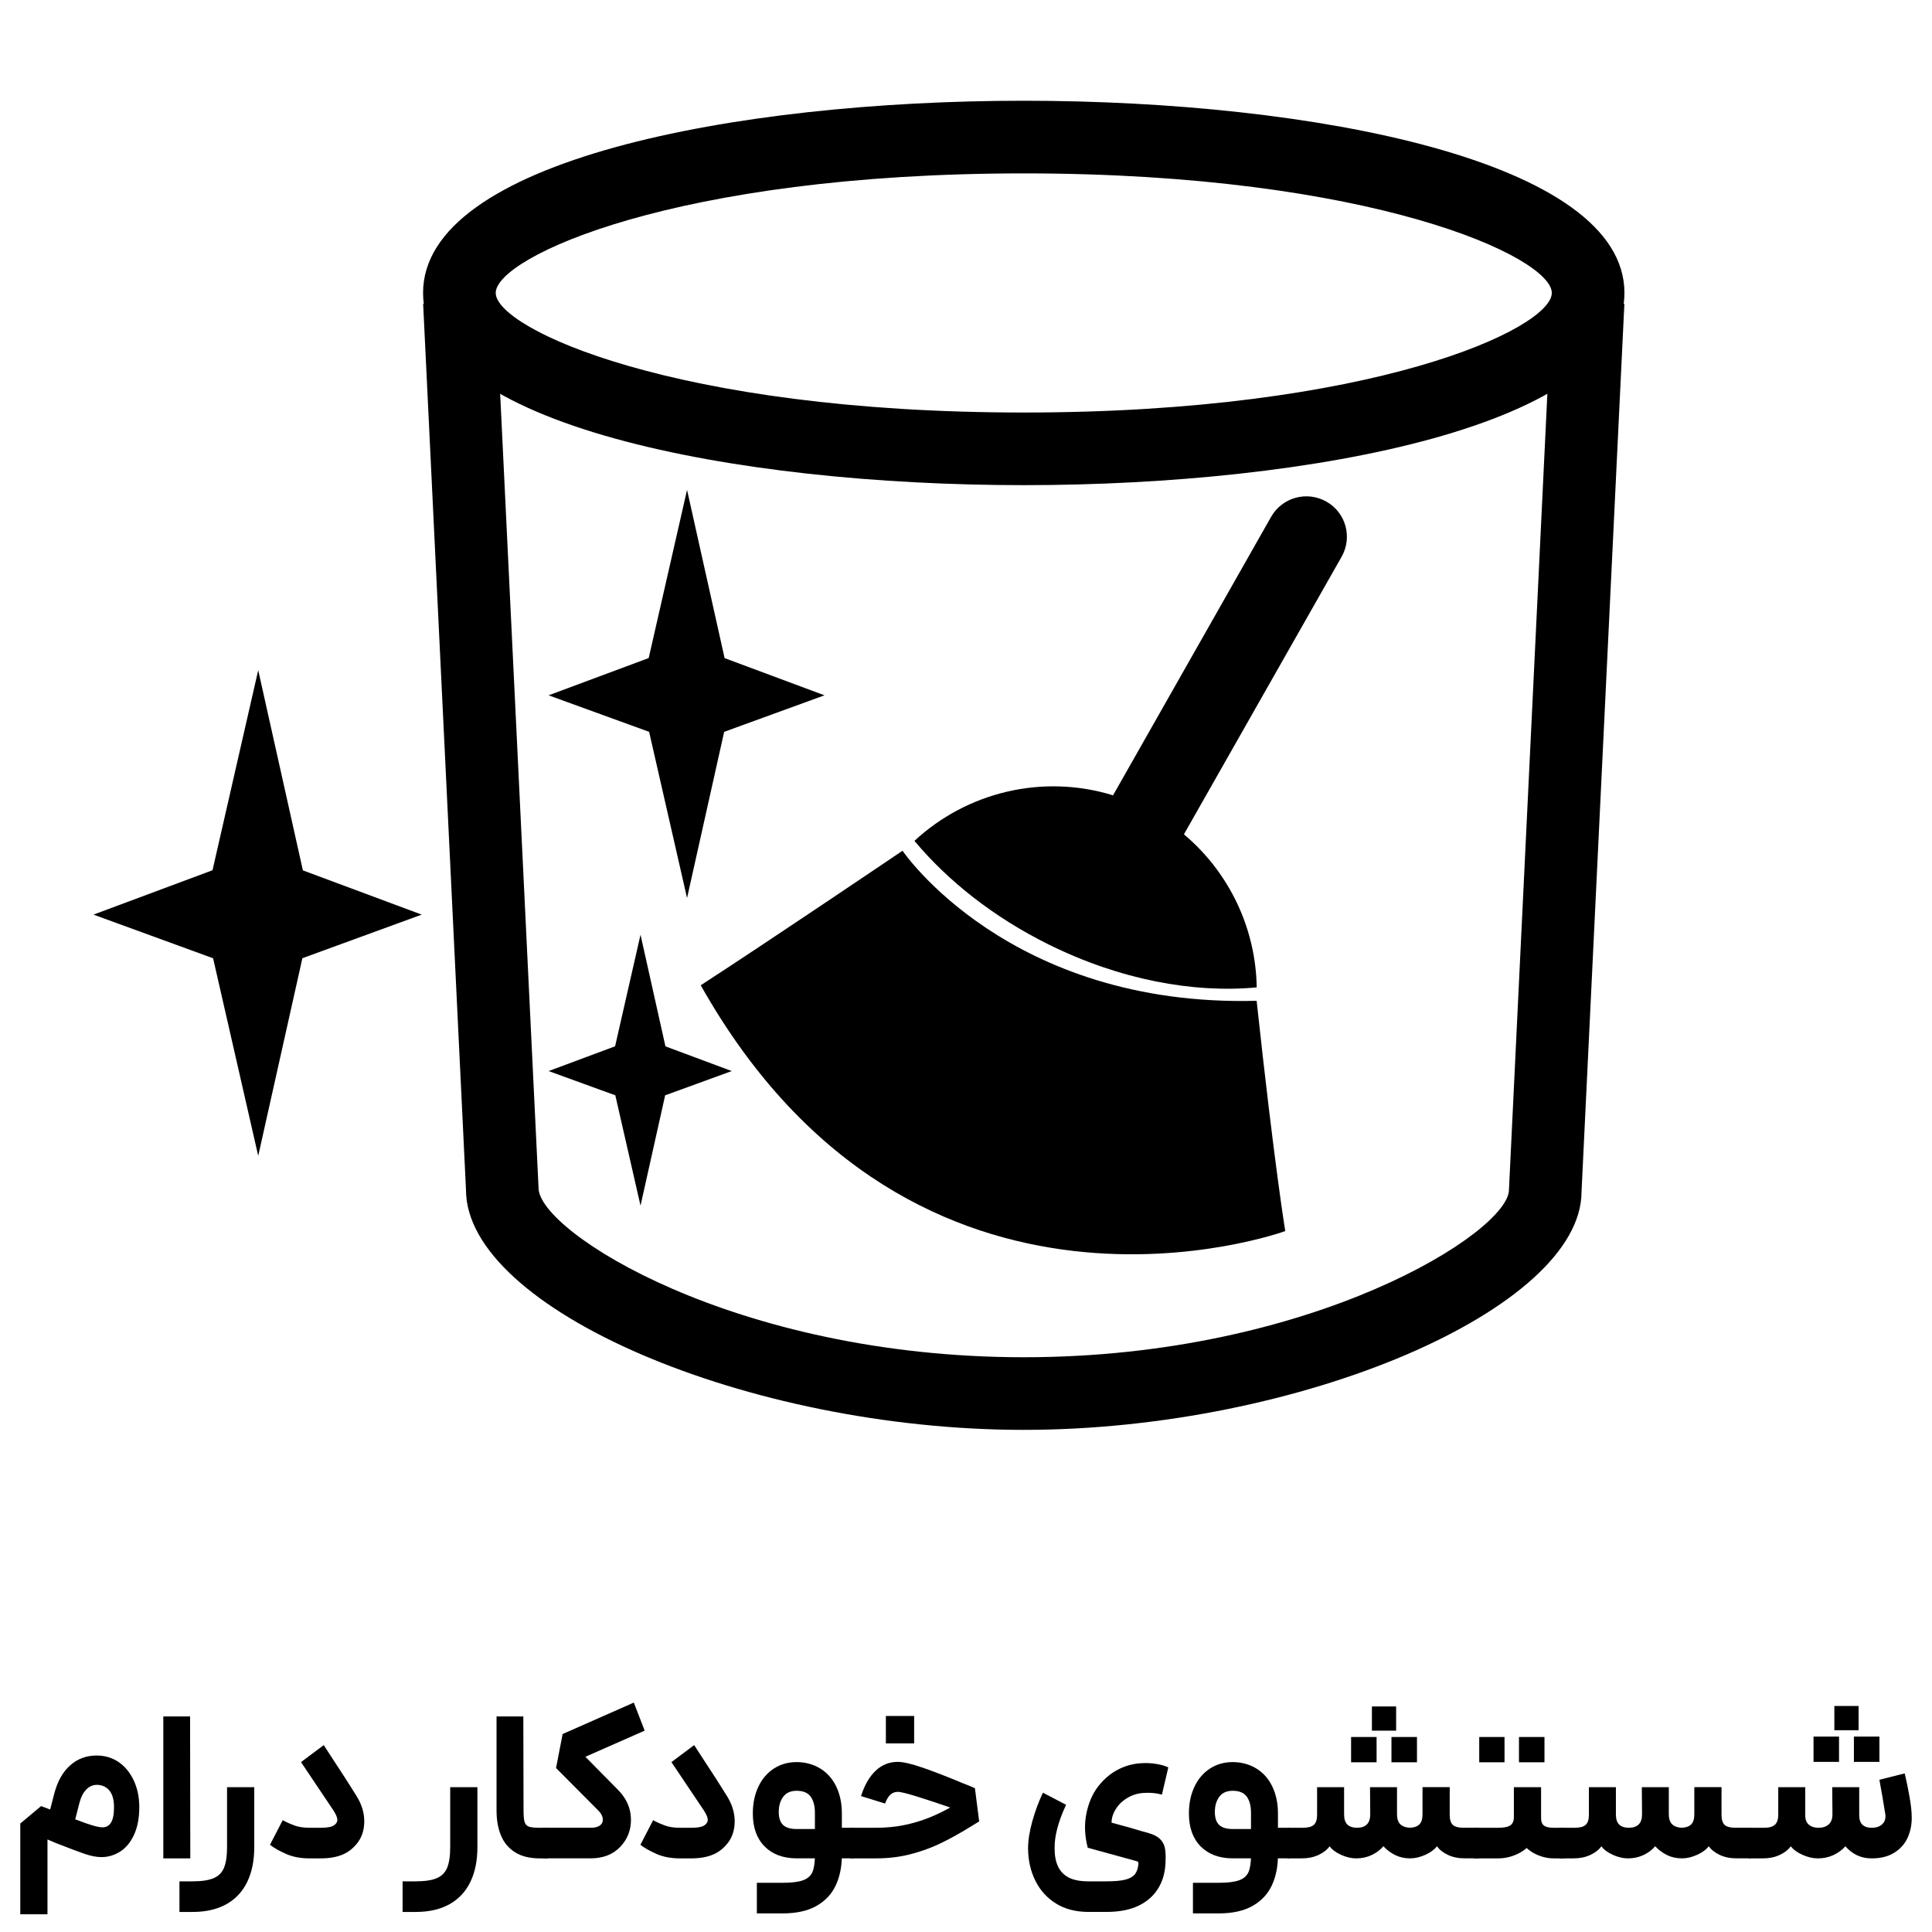
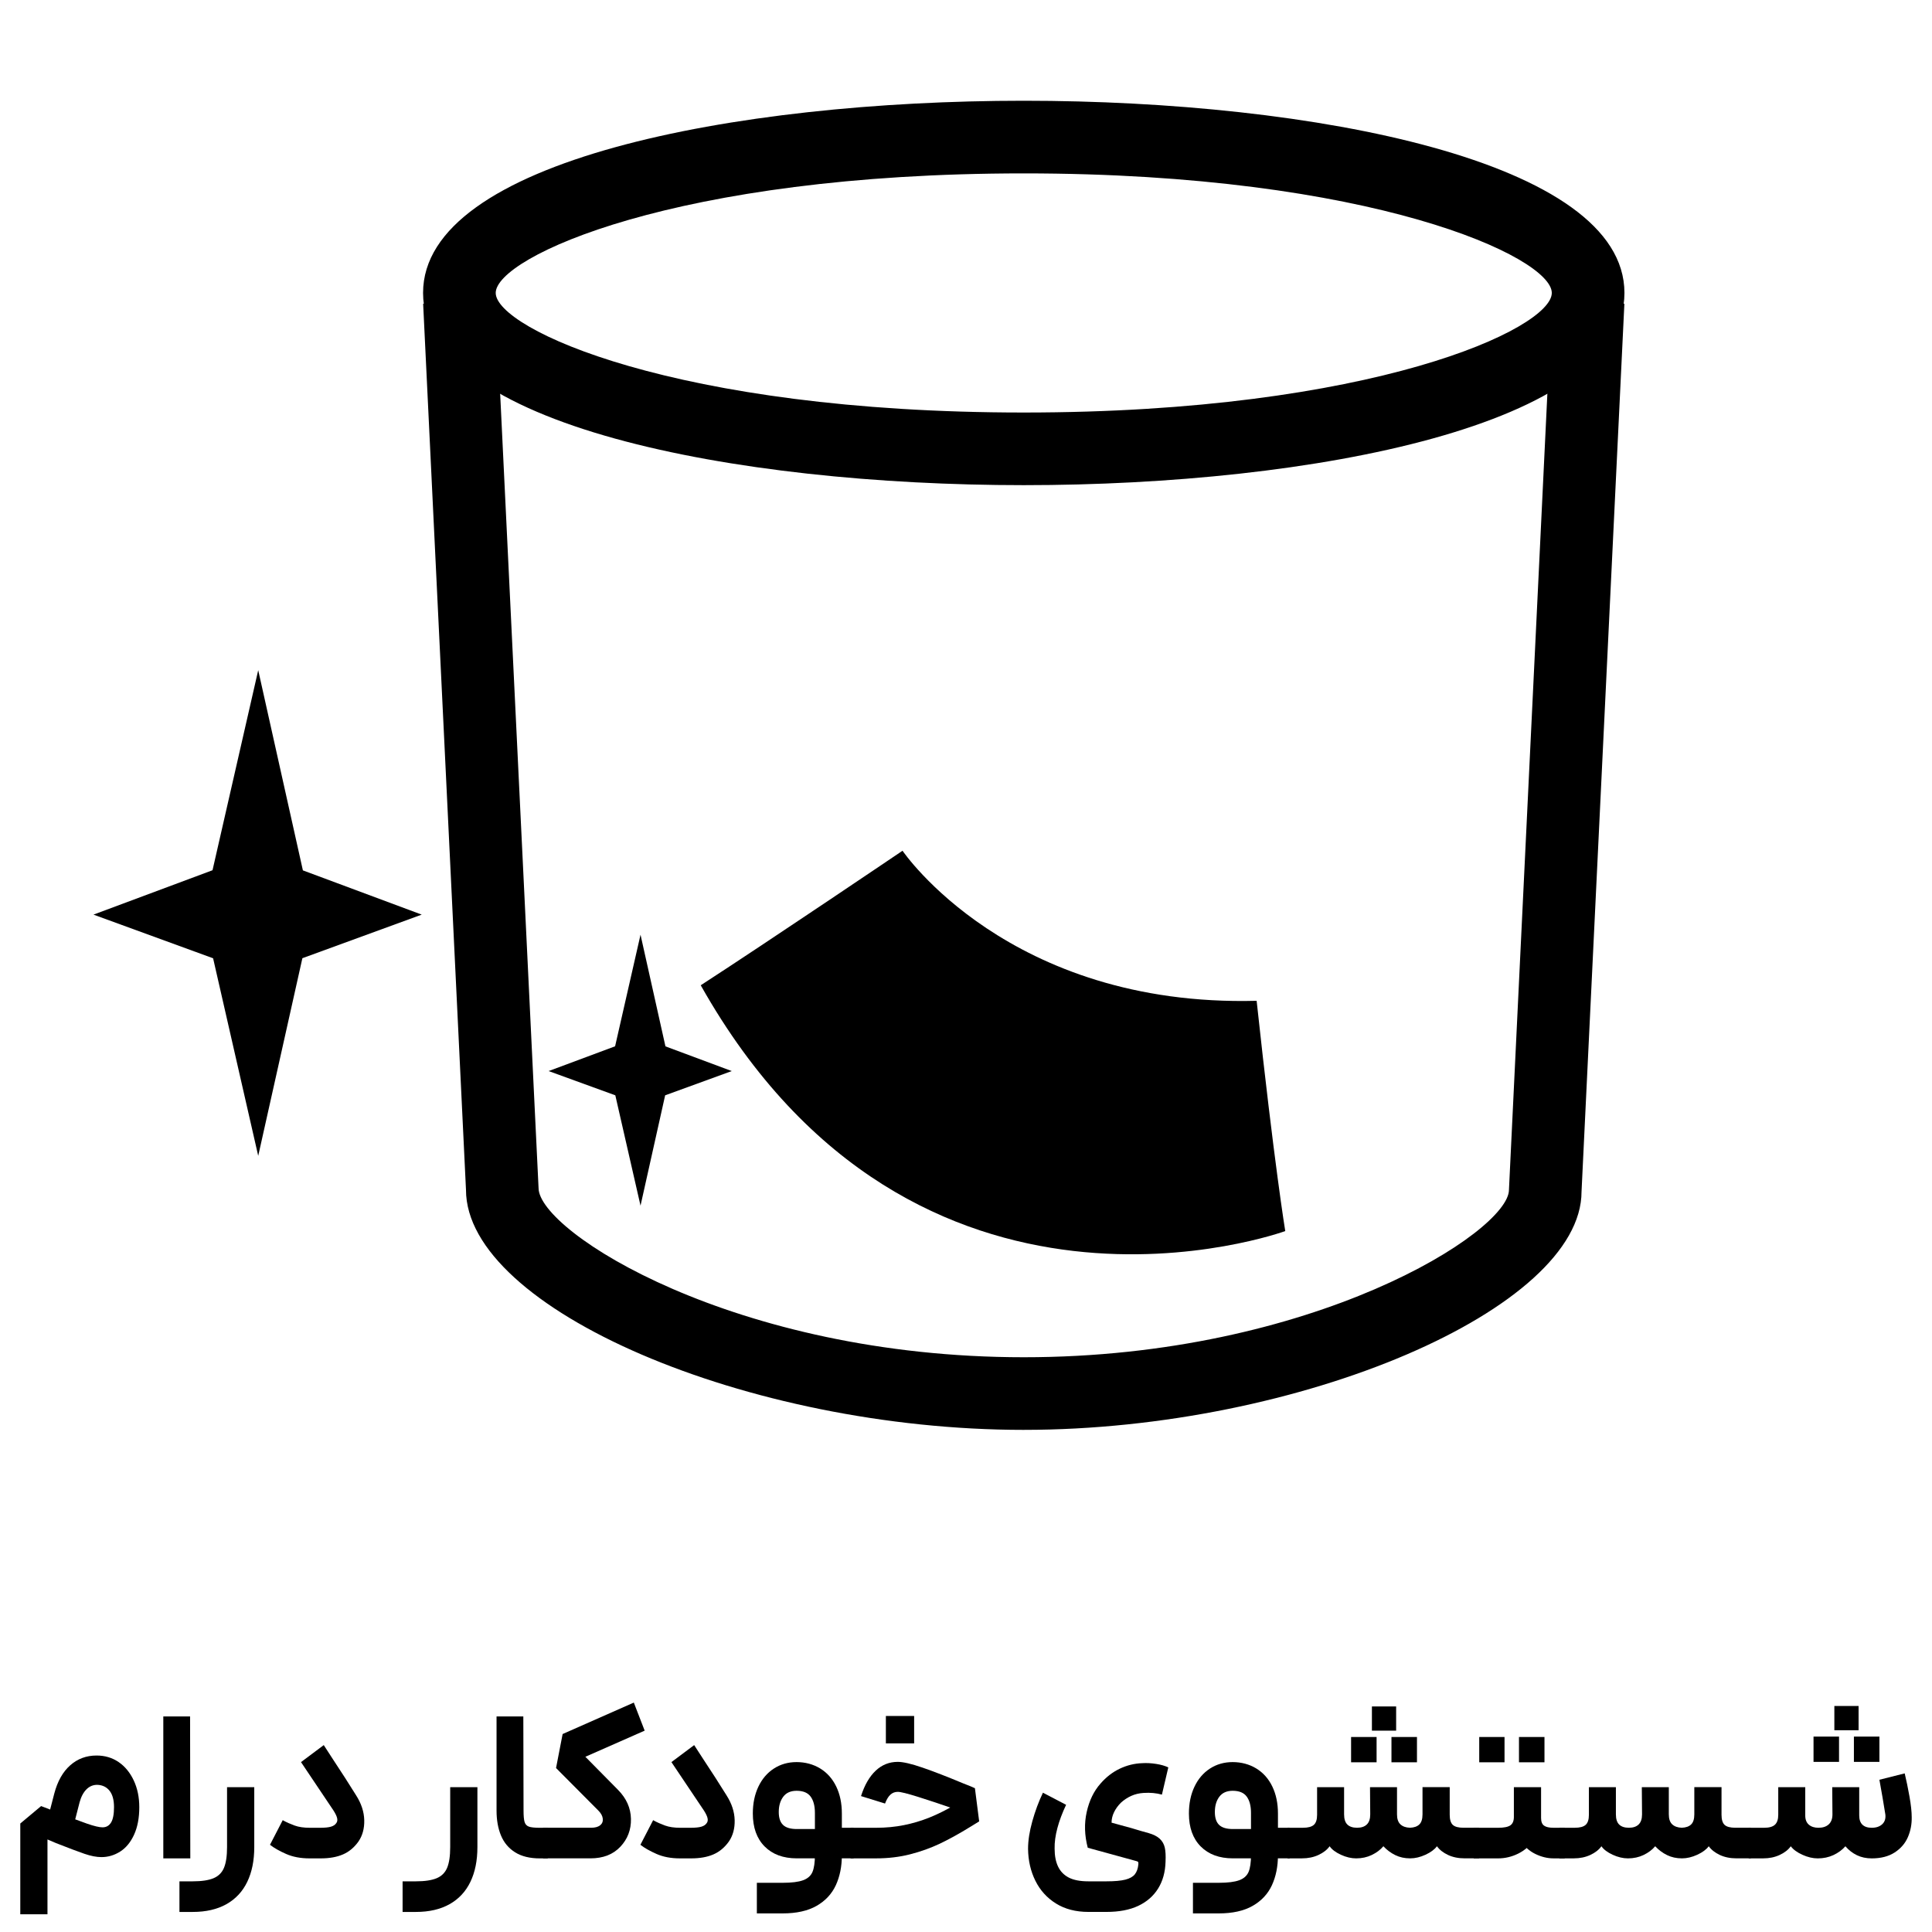
<svg xmlns="http://www.w3.org/2000/svg" id="Layer_1" version="1.1" viewBox="0 0 1500 1500">
  <g>
    <polygon points="234.77 743.95 327.42 710.11 235.16 675.76 200.48 520.33 165 675.65 72.57 710.11 165.45 744 200.48 897.4 234.77 743.95" />
-     <polygon points="562.24 568.2 640.12 539.84 562.58 510.96 533.42 380.35 503.65 510.91 425.93 539.84 503.98 568.2 533.42 697.24 562.24 568.2" />
    <polygon points="516.42 850.4 568.13 831.57 516.65 812.39 497.3 725.71 477.56 812.34 425.96 831.57 477.73 850.4 497.3 936.07 516.42 850.4" />
    <path d="M794.84,376.67c-224.59,0-466.37-46.7-466.37-149.25s241.78-149.2,466.37-149.2,466.37,46.7,466.37,149.2-241.78,149.25-466.37,149.25ZM794.84,134.62c-270.47,0-409.97,65.04-409.97,92.8s139.5,92.86,409.97,92.86,409.97-65.1,409.97-92.86-139.5-92.8-409.97-92.8Z" />
    <path d="M794.89,1110.15c-214.51,0-433.1-94.07-433.1-186.37l-33.26-687.93,56.29-2.75,33.32,689.31c.06,33.76,152.17,131.35,376.76,131.35s376.65-97.59,376.65-129.98l33.32-690.69,56.29,2.75-33.26,689.31c.06,90.93-218.48,184.99-432.99,184.99Z" />
    <path d="M700.72,660.51s-102.98,69.65-156.67,104.45c166.43,295.63,453.82,190.84,453.82,190.84,0,0-8.46-51.15-22.22-178.78-192.71,5.08-274.93-116.52-274.93-116.52" />
-     <path d="M1029.85,389.48c-15.11-8.57-34.29-3.38-42.92,11.73l-122.77,216.28c-54.54-16.81-113.3-2.59-154.19,35.36,25.94,31.02,61.42,59.27,104.16,80.42,55.27,27.41,112.45,37.95,161.58,33.33-.68-45.34-20.98-88.94-56.51-118.83l122.38-215.43c8.63-15.17,3.38-34.34-11.73-42.86" />
  </g>
  <g>
    <path d="M36.37,1414.79l5.77-22.28c2.53-9.57,6.65-16.88,12.38-21.94,5.72-5.06,12.54-7.59,20.46-7.59,6.49,0,12.21,1.71,17.16,5.11,4.95,3.41,8.85,8.17,11.71,14.27,2.86,6.1,4.29,13.01,4.29,20.71,0,8.36-1.35,15.48-4.04,21.37-2.7,5.89-6.3,10.26-10.81,13.12-4.51,2.86-9.35,4.29-14.52,4.29-3.85,0-8.25-.85-13.2-2.56-4.95-1.7-12.32-4.48-22.11-8.33l-6.6-2.81v58.08H15.75v-70.46l16.17-13.53c3.96,1.43,7.43,2.8,10.4,4.12,11.22,4.4,19.61,7.56,25.16,9.49,5.55,1.93,9.6,2.89,12.13,2.89,2.86,0,5.06-1.24,6.6-3.71,1.54-2.47,2.31-6.46,2.31-11.96s-1.13-9.71-3.38-12.62c-2.26-2.91-5.36-4.48-9.32-4.7-3.3-.11-6.16,1.02-8.58,3.38-2.42,2.37-4.24,5.75-5.44,10.15l-4.95,19.31-20.46-3.79Z" />
    <path d="M126.79,1332.62h20.79l.17,110.22h-20.96v-110.22Z" />
    <path d="M197.41,1387.56v46.53c0,10.45-1.81,19.44-5.45,26.98-3.63,7.53-9.02,13.31-16.17,17.33-7.15,4.01-15.84,6.02-26.07,6.02h-10.4v-23.76h10.4c6.82,0,12.15-.8,16-2.39,3.85-1.6,6.57-4.29,8.17-8.09,1.59-3.79,2.39-9.16,2.39-16.09v-46.53h21.12Z" />
    <path d="M258.96,1366.61c3.41,5.17,6.41,9.76,8.99,13.78,2.58,4.02,5.42,8.5,8.5,13.45,4.07,6.38,6.19,12.82,6.35,19.3.16,6.49-1.35,12.05-4.54,16.67-3.3,4.62-7.32,7.95-12.04,9.98-4.73,2.04-10.45,3.05-17.16,3.05h-8.75c-6.93,0-13.01-1.15-18.23-3.46-5.23-2.31-9.38-4.67-12.46-7.1l9.9-19.14.5.33c2.64,1.43,5.55,2.72,8.75,3.88,3.19,1.16,7.09,1.73,11.71,1.73h8.08c3.63,0,6.41-.27,8.33-.83,1.92-.55,3.33-1.48,4.21-2.81.77-.99.99-2.25.66-3.79-.33-1.54-1.27-3.52-2.81-5.94-9.24-13.86-17.65-26.4-25.25-37.62l17.66-13.2,7.59,11.71Z" />
    <path d="M370.66,1387.56v46.53c0,10.45-1.81,19.44-5.45,26.98-3.63,7.53-9.02,13.31-16.17,17.33-7.15,4.01-15.84,6.02-26.07,6.02h-10.4v-23.76h10.4c6.82,0,12.15-.8,16-2.39,3.85-1.6,6.57-4.29,8.17-8.09,1.59-3.79,2.39-9.16,2.39-16.09v-46.53h21.12Z" />
    <path d="M399.95,1438.14c-5.01-3.13-8.66-7.48-10.97-13.03-2.31-5.55-3.46-12.02-3.46-19.39v-73.1h20.79l.17,73.1c0,4.18.27,7.15.82,8.91.55,1.76,1.65,2.94,3.3,3.55,1.65.61,4.51.91,8.58.91h6.1l.66,12.21-.66,11.55h-6.1c-7.81,0-14.22-1.57-19.22-4.7Z" />
    <path d="M500.52,1343.67l-46.04,20.29,25.41,25.74c6.49,6.6,9.82,14.11,9.98,22.52s-2.59,15.62-8.25,21.61c-5.67,6-13.39,8.99-23.18,8.99h-36.8v-23.76h37.29c3.08,0,5.42-.63,7.01-1.9,1.59-1.26,2.28-2.97,2.06-5.11-.22-2.15-1.38-4.26-3.46-6.35l-32.83-33,5.11-26.4,55.27-24.42,8.42,21.78Z" />
    <path d="M546.55,1366.61c3.41,5.17,6.41,9.76,8.99,13.78,2.58,4.02,5.42,8.5,8.5,13.45,4.07,6.38,6.19,12.82,6.35,19.3.16,6.49-1.35,12.05-4.54,16.67-3.3,4.62-7.32,7.95-12.04,9.98-4.73,2.04-10.45,3.05-17.16,3.05h-8.75c-6.93,0-13.01-1.15-18.23-3.46-5.23-2.31-9.38-4.67-12.46-7.1l9.9-19.14.5.33c2.64,1.43,5.55,2.72,8.75,3.88,3.19,1.16,7.09,1.73,11.71,1.73h8.08c3.63,0,6.41-.27,8.33-.83,1.92-.55,3.33-1.48,4.21-2.81.77-.99.99-2.25.66-3.79-.33-1.54-1.27-3.52-2.81-5.94-9.24-13.86-17.65-26.4-25.25-37.62l17.66-13.2,7.59,11.71Z" />
    <path d="M623.53,1459.83c3.57-1.32,5.99-3.47,7.26-6.44,1.26-2.97,1.9-7.32,1.9-13.04v-32.83c0-5.39-1.1-9.6-3.3-12.62-2.2-3.02-5.83-4.54-10.89-4.54-4.62,0-8.09,1.54-10.4,4.62-2.31,3.08-3.47,7.04-3.47,11.88,0,4.51,1.1,7.84,3.3,9.98,2.2,2.15,5.77,3.22,10.72,3.22h19.64l6.6-.99h17.82l1.32,12.04-1.32,11.71h-44.06c-10.56,0-18.89-3.08-25-9.24-6.1-6.16-9.16-14.68-9.16-25.57,0-7.81,1.43-14.74,4.29-20.79,2.86-6.05,6.87-10.75,12.04-14.11,5.17-3.35,11.06-5.03,17.66-5.03s12.92,1.65,18.31,4.95c5.39,3.3,9.54,7.98,12.46,14.02,2.91,6.05,4.37,13.04,4.37,20.96v32.34c0,8.8-1.57,16.58-4.7,23.35-3.14,6.77-8.11,12.1-14.93,16-6.82,3.9-15.62,5.86-26.4,5.86h-19.97v-23.76h19.97c7.04,0,12.35-.66,15.92-1.98Z" />
-     <path d="M660.41,1419.08h19.8c7.59,0,14.79-.69,21.62-2.06,6.82-1.37,13.39-3.33,19.72-5.86,6.32-2.53,13.17-5.94,20.54-10.23l3.79-2.15.99,7.92-5.61-2.15c-10.78-3.74-20.3-6.9-28.55-9.49-8.25-2.58-13.48-3.88-15.67-3.88s-4.1.72-5.69,2.15c-1.6,1.43-3,3.74-4.21,6.93l-18.65-5.78c2.75-8.58,6.54-15.15,11.38-19.72,4.84-4.56,10.56-6.85,17.16-6.85,4.18,0,10.59,1.49,19.22,4.46,8.63,2.97,19.28,7.1,31.93,12.38,4.07,1.54,6.98,2.75,8.75,3.63l3.3,25.74-6.44,3.96c-8.91,5.5-16.97,9.96-24.17,13.37-7.21,3.41-14.91,6.16-23.1,8.25-8.2,2.09-16.97,3.13-26.32,3.13h-19.8v-23.76ZM699.01,1332.29h10.73v21.28h-21.95v-21.28h11.22Z" />
+     <path d="M660.41,1419.08h19.8c7.59,0,14.79-.69,21.62-2.06,6.82-1.37,13.39-3.33,19.72-5.86,6.32-2.53,13.17-5.94,20.54-10.23l3.79-2.15.99,7.92-5.61-2.15c-10.78-3.74-20.3-6.9-28.55-9.49-8.25-2.58-13.48-3.88-15.67-3.88s-4.1.72-5.69,2.15c-1.6,1.43-3,3.74-4.21,6.93l-18.65-5.78c2.75-8.58,6.54-15.15,11.38-19.72,4.84-4.56,10.56-6.85,17.16-6.85,4.18,0,10.59,1.49,19.22,4.46,8.63,2.97,19.28,7.1,31.93,12.38,4.07,1.54,6.98,2.75,8.75,3.63l3.3,25.74-6.44,3.96c-8.91,5.5-16.97,9.96-24.17,13.37-7.21,3.41-14.91,6.16-23.1,8.25-8.2,2.09-16.97,3.13-26.32,3.13h-19.8ZM699.01,1332.29h10.73v21.28h-21.95v-21.28h11.22Z" />
    <path d="M820.95,1419.33c-1.54,5.78-2.26,11.08-2.15,15.92,0,5.61.91,10.28,2.72,14.02,1.81,3.74,4.59,6.57,8.33,8.5,3.74,1.92,8.8,2.89,15.18,2.89h14.02c6.38,0,11.27-.44,14.69-1.32,3.41-.88,5.86-2.26,7.34-4.12,1.48-1.87,2.39-4.4,2.72-7.59.11-.99.05-1.65-.16-1.98-.22-.33-.83-.61-1.82-.83l-37.29-10.23c-2.53-9.57-2.81-18.81-.83-27.72,1.98-8.91,5.55-16.28,10.73-22.11,4.4-5.06,9.38-8.91,14.93-11.55,5.55-2.64,11.36-4.07,17.41-4.29,3.41-.22,7.04-.03,10.89.58,3.85.61,6.98,1.51,9.4,2.72l-4.95,21.12c-4.29-1.21-9.02-1.65-14.19-1.32-3.52.22-6.74.99-9.65,2.31-2.92,1.32-5.58,3.08-8,5.28-2.31,2.31-4.1,4.79-5.36,7.42-1.27,2.64-1.9,5.34-1.9,8.08,4.18,1.1,9.4,2.53,15.67,4.29,2.75.88,5.03,1.57,6.85,2.06,1.81.5,3.88,1.07,6.19,1.73,3.85,1.1,6.76,2.59,8.74,4.45,1.98,1.87,3.27,4.15,3.88,6.85.6,2.7.8,6.35.58,10.97-.22,8.03-2.15,14.96-5.77,20.79-3.63,5.83-8.77,10.31-15.43,13.45-6.66,3.14-14.88,4.7-24.67,4.7h-14.02c-9.79,0-18.18-2.17-25.16-6.52-6.99-4.35-12.32-10.23-16-17.65-3.69-7.43-5.58-15.7-5.69-24.83,0-6.38,1.1-13.5,3.3-21.37,2.2-7.86,4.95-15.26,8.25-22.19l17.99,9.4c-2.97,6.27-5.23,12.29-6.77,18.07Z" />
    <path d="M962.11,1459.83c3.57-1.32,5.99-3.47,7.26-6.44,1.26-2.97,1.9-7.32,1.9-13.04v-32.83c0-5.39-1.1-9.6-3.3-12.62-2.2-3.02-5.83-4.54-10.89-4.54-4.62,0-8.09,1.54-10.4,4.62-2.31,3.08-3.47,7.04-3.47,11.88,0,4.51,1.1,7.84,3.3,9.98,2.2,2.15,5.77,3.22,10.72,3.22h19.64l6.6-.99h17.82l1.32,12.04-1.32,11.71h-44.06c-10.56,0-18.89-3.08-25-9.24-6.1-6.16-9.16-14.68-9.16-25.57,0-7.81,1.43-14.74,4.29-20.79,2.86-6.05,6.87-10.75,12.04-14.11,5.17-3.35,11.06-5.03,17.66-5.03s12.92,1.65,18.31,4.95c5.39,3.3,9.54,7.98,12.46,14.02,2.91,6.05,4.37,13.04,4.37,20.96v32.34c0,8.8-1.57,16.58-4.7,23.35-3.14,6.77-8.11,12.1-14.93,16-6.82,3.9-15.62,5.86-26.4,5.86h-19.97v-23.76h19.97c7.04,0,12.35-.66,15.92-1.98Z" />
    <path d="M1065.07,1440.2c-3.69,1.76-7.73,2.64-12.13,2.64-3.85,0-7.81-.93-11.88-2.81-4.07-1.87-6.99-4.07-8.74-6.6-1.98,2.75-4.87,5.01-8.66,6.76-3.79,1.76-8.06,2.64-12.79,2.64h-11.22v-23.76h12.05c3.85,0,6.63-.74,8.33-2.23,1.7-1.49,2.56-4.1,2.56-7.84v-21.45h20.96v21.12c0,3.63.85,6.27,2.56,7.92,1.7,1.65,4.21,2.48,7.51,2.48s5.83-.85,7.59-2.56c1.76-1.7,2.64-4.32,2.64-7.84l-.17-21.12h20.96v21.12c0,3.52.88,6.1,2.64,7.75,1.76,1.65,4.23,2.53,7.42,2.64,3.19-.11,5.61-.96,7.26-2.56,1.65-1.59,2.48-4.21,2.48-7.84v-21.12h21.12v21.45c0,3.74.8,6.35,2.39,7.84,1.59,1.48,4.37,2.23,8.33,2.23h12.04l.99,11.88-.99,11.88h-11.05c-4.95,0-9.3-.88-13.04-2.64-3.74-1.76-6.6-4.01-8.58-6.76-1.87,2.53-4.84,4.73-8.91,6.6-4.07,1.87-8.03,2.81-11.88,2.81-4.29,0-8.17-.85-11.63-2.56-3.46-1.7-6.52-3.99-9.16-6.85-2.31,2.75-5.31,5.01-8.99,6.76ZM1055.58,1348.62h13.2v19.63h-19.8v-19.63h6.6ZM1074.64,1324.86h9.32v18.81h-18.81v-18.81h9.49ZM1090.23,1348.62h9.9v19.63h-19.8v-19.63h9.9Z" />
    <path d="M1190.88,1428.4c-3.08,4.68-7.12,8.25-12.13,10.73-5.01,2.48-10.2,3.71-15.59,3.71h-18.98v-23.76h18.98c4.51,0,7.67-.63,9.49-1.9,1.81-1.26,2.72-3.44,2.72-6.52l20.13,1.15c0,6.38-1.54,11.91-4.62,16.58ZM1154.99,1348.62h13.12v19.63h-19.64v-19.63h6.52ZM1196.49,1387.56v23.92c0,2.86.77,4.84,2.31,5.94,1.54,1.1,3.96,1.65,7.26,1.65h8.75l1.16,12.54-1.16,11.22h-8.75c-4.62,0-9.27-1.13-13.94-3.38-4.68-2.25-8.64-5.8-11.88-10.64-3.25-4.84-4.87-10.89-4.87-18.15v-23.1h21.12ZM1189.23,1348.62h9.9v19.63h-19.8v-19.63h9.9Z" />
    <path d="M1276.1,1440.2c-3.69,1.76-7.73,2.64-12.13,2.64-3.85,0-7.81-.93-11.88-2.81-4.07-1.87-6.99-4.07-8.74-6.6-1.98,2.75-4.87,5.01-8.66,6.76-3.79,1.76-8.06,2.64-12.79,2.64h-11.22v-23.76h12.05c3.85,0,6.63-.74,8.33-2.23,1.7-1.49,2.56-4.1,2.56-7.84v-21.45h20.96v21.12c0,3.63.85,6.27,2.56,7.92,1.7,1.65,4.21,2.48,7.51,2.48s5.83-.85,7.59-2.56c1.76-1.7,2.64-4.32,2.64-7.84l-.17-21.12h20.96v21.12c0,3.52.88,6.1,2.64,7.75,1.76,1.65,4.23,2.53,7.42,2.64,3.19-.11,5.61-.96,7.26-2.56,1.65-1.59,2.48-4.21,2.48-7.84v-21.12h21.12v21.45c0,3.74.8,6.35,2.39,7.84,1.59,1.48,4.37,2.23,8.33,2.23h12.04l.99,11.88-.99,11.88h-11.05c-4.95,0-9.3-.88-13.04-2.64-3.74-1.76-6.6-4.01-8.58-6.76-1.87,2.53-4.84,4.73-8.91,6.6-4.07,1.87-8.03,2.81-11.88,2.81-4.29,0-8.17-.85-11.63-2.56-3.46-1.7-6.52-3.99-9.16-6.85-2.31,2.75-5.31,5.01-8.99,6.76Z" />
    <path d="M1357.69,1419.08h12.05c3.85,0,6.63-.8,8.33-2.39,1.7-1.59,2.56-4.15,2.56-7.67v-21.45h20.96v21.94c0,3.19.93,5.58,2.81,7.18,1.87,1.6,4.34,2.39,7.42,2.39,3.41,0,6.08-.88,8-2.64,1.92-1.76,2.89-4.34,2.89-7.75l-.17-21.12h20.96v21.94c0,3.19.82,5.58,2.48,7.18,1.65,1.6,4.07,2.39,7.26,2.39,3.41,0,6.1-.91,8.08-2.72s2.81-4.32,2.48-7.51c-.77-4.73-1.48-9.07-2.15-13.03s-1.48-8.63-2.48-14.02l19.64-4.95c1.32,5.5,2.56,11.5,3.71,17.98,1.15,6.49,1.73,11.83,1.73,16.01.11,5.5-.88,10.67-2.97,15.51-2.09,4.84-5.5,8.8-10.23,11.88-4.73,3.08-10.67,4.62-17.82,4.62-4.29,0-8.14-.83-11.55-2.48-3.41-1.65-6.38-3.96-8.91-6.93-2.53,2.86-5.64,5.14-9.32,6.85-3.69,1.71-7.73,2.56-12.13,2.56-3.85,0-7.84-.93-11.96-2.81-4.12-1.87-7.12-4.07-8.99-6.6-1.98,2.75-4.87,5.01-8.66,6.76-3.79,1.76-8.06,2.64-12.79,2.64h-11.22v-23.76ZM1414.62,1348.29h13.2v19.63h-19.8v-19.63h6.6ZM1433.68,1324.53h9.32v18.81h-18.81v-18.81h9.49ZM1449.27,1348.29h9.9v19.63h-19.8v-19.63h9.9Z" />
  </g>
</svg>